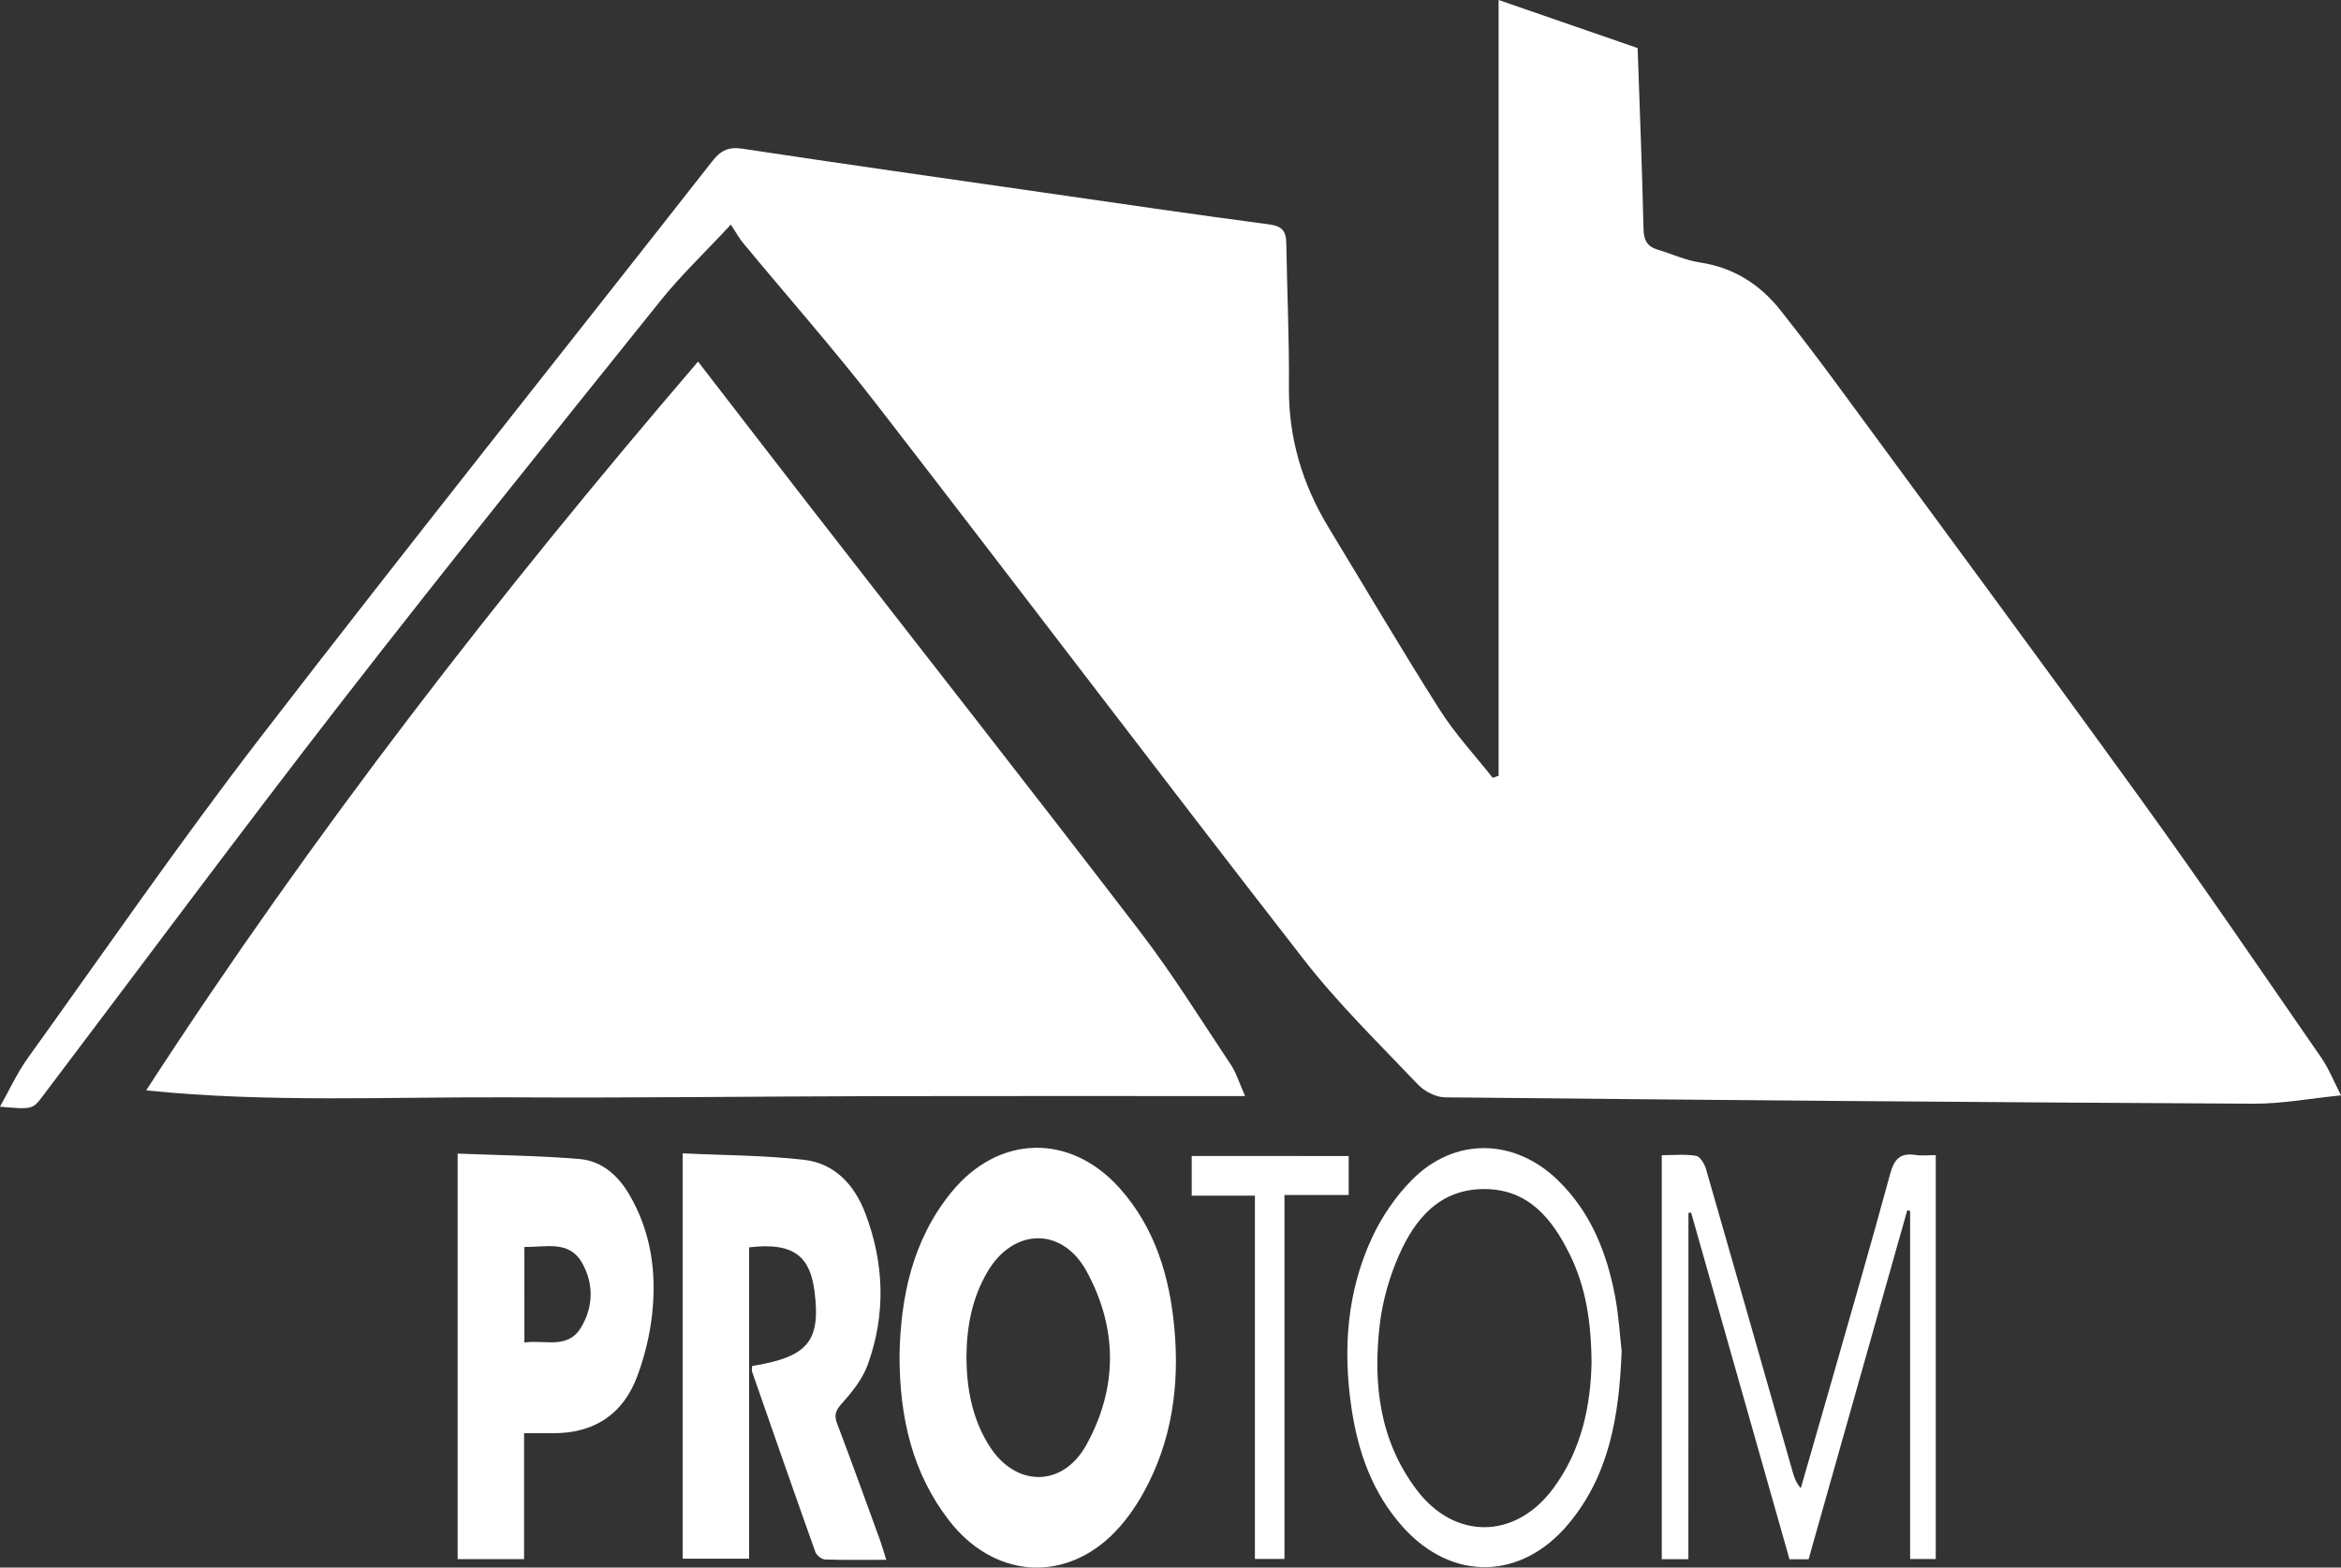
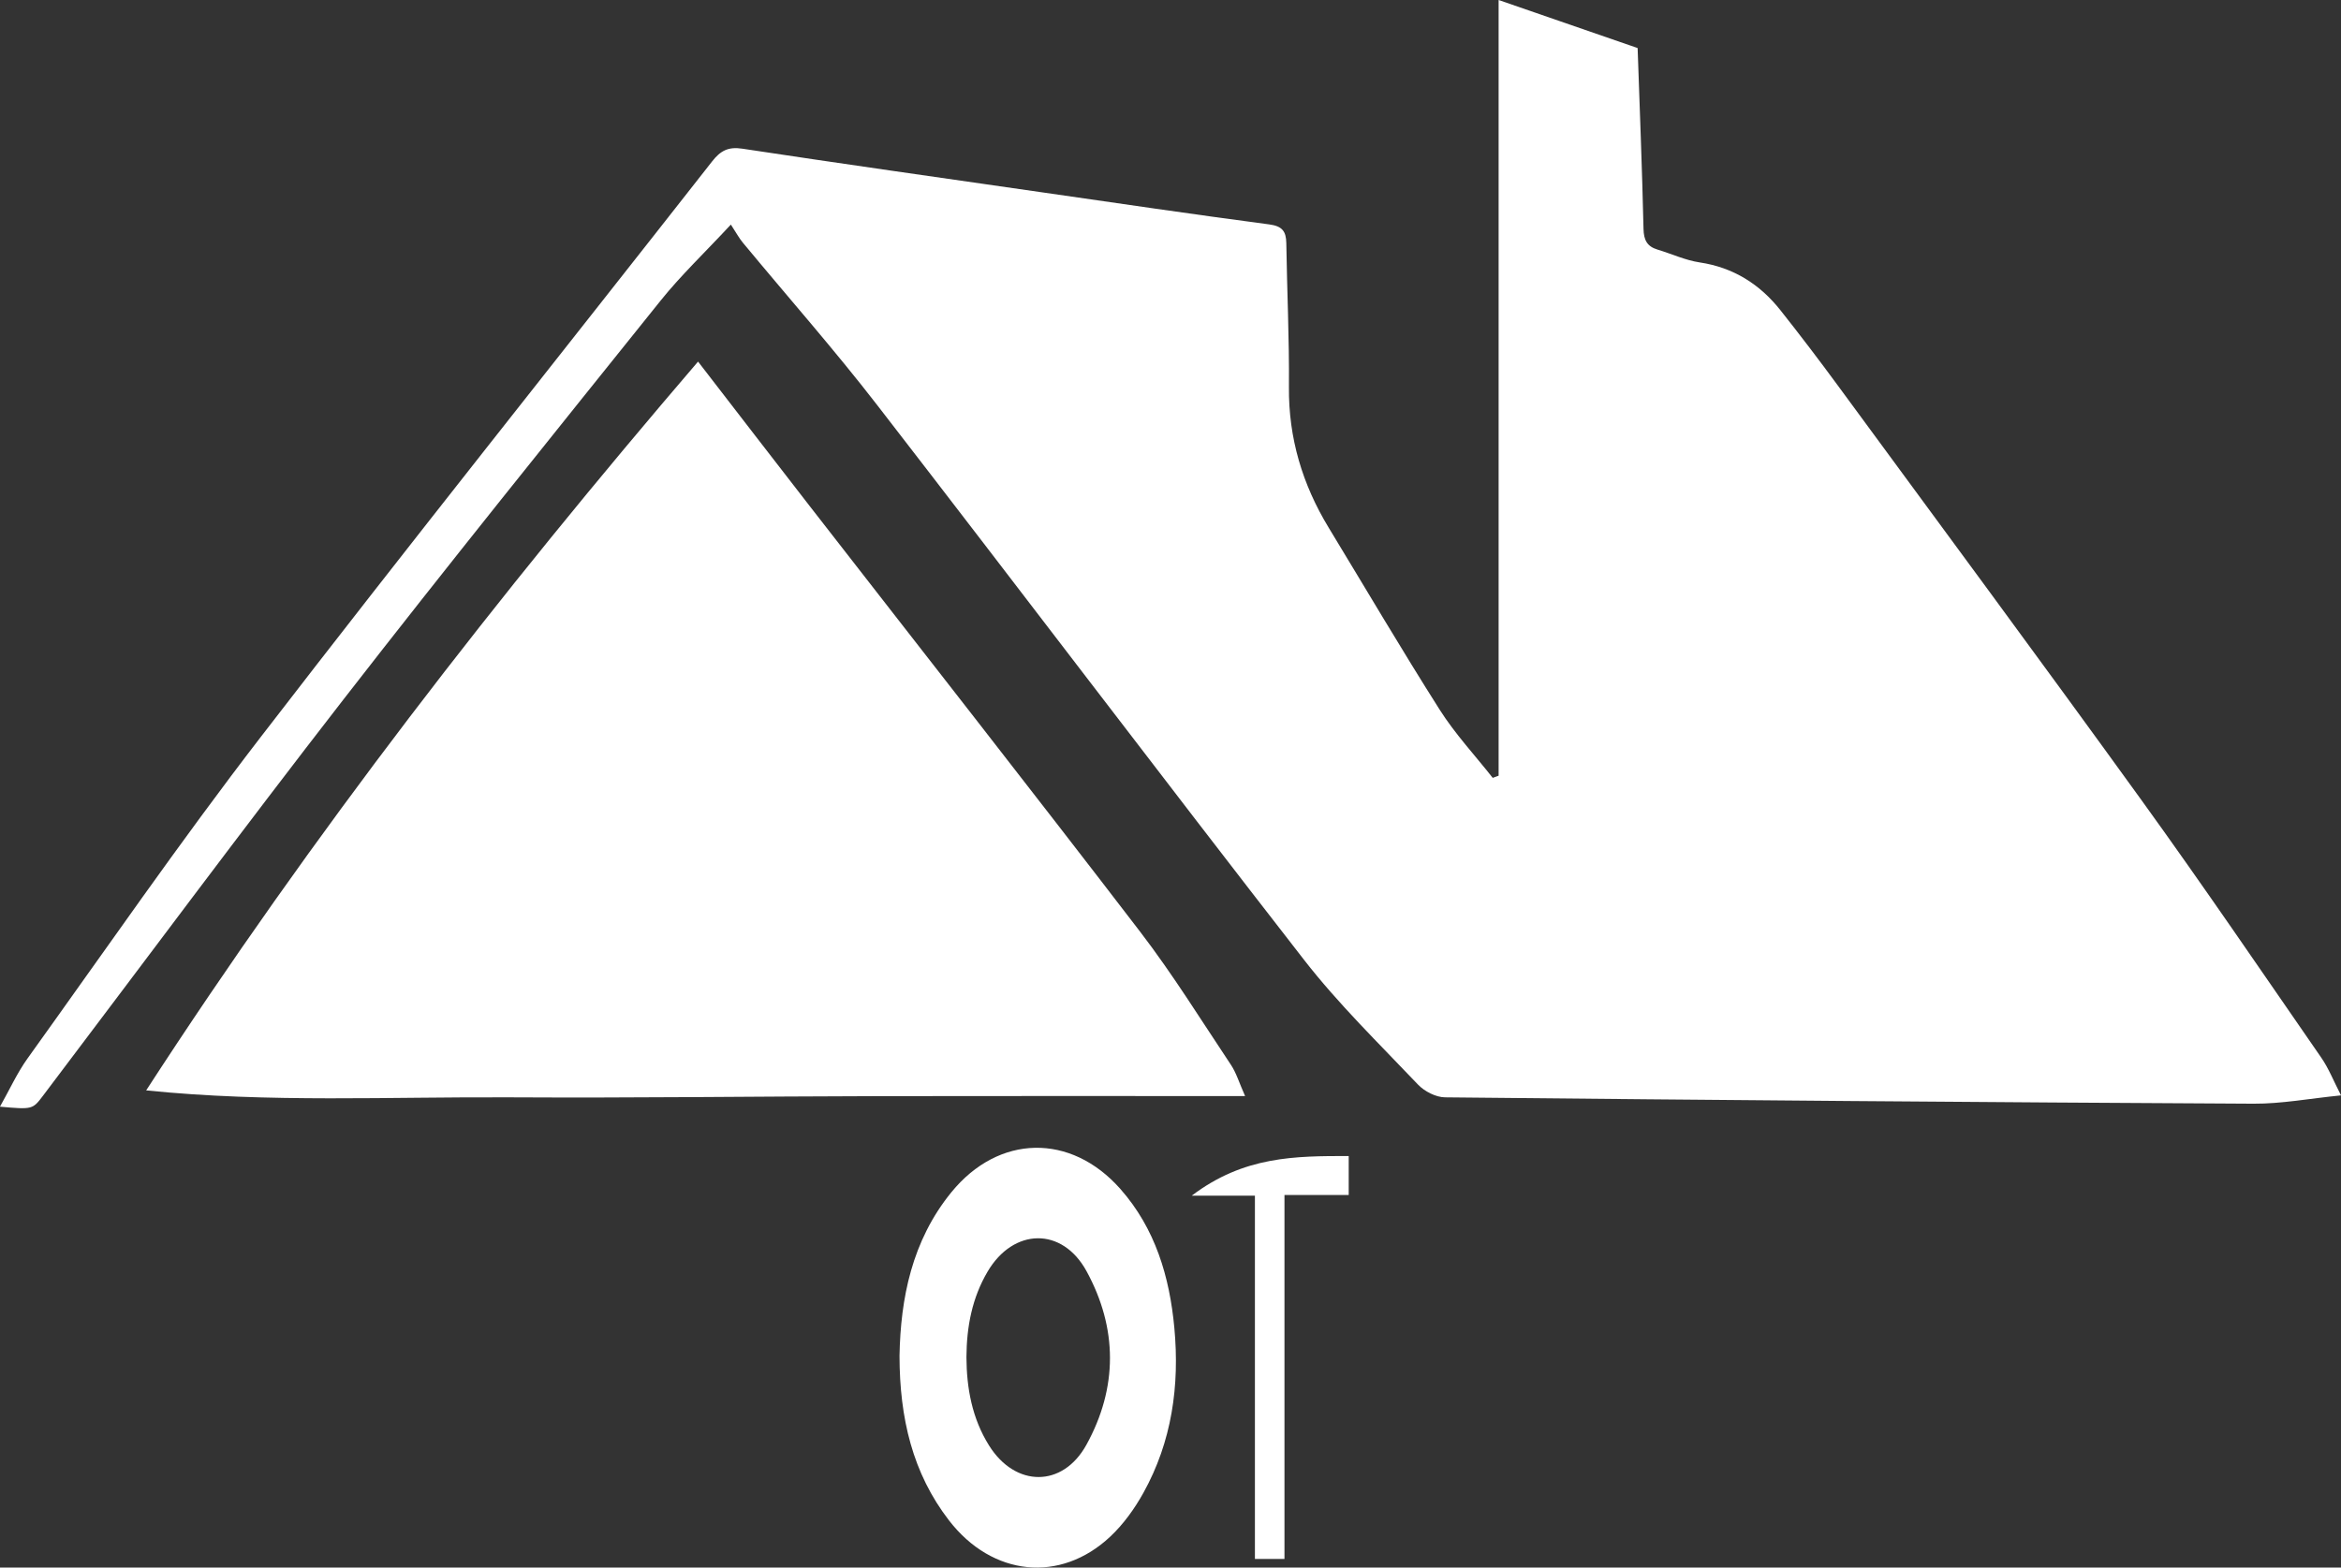
<svg xmlns="http://www.w3.org/2000/svg" version="1.1" id="Warstwa_1" x="0px" y="0px" viewBox="0 0 739.77 495.51" style="enable-background:new 0 0 739.77 495.51;" xml:space="preserve">
  <rect x="0" y="0" width="739.77" height="495.51" fill="#333333" stroke="none" />
  <style type="text/css">
	.st0{fill:#FFFFFF;}
</style>
  <g>
    <path class="st0" d="M230.96,70.99c-8.4,9.03-15.79,16.05-22.12,23.93c-33.66,41.96-67.44,83.84-100.43,126.34   c-32.06,41.31-63.22,83.32-94.77,125.03c-3.35,4.43-3.34,4.45-13.65,3.53c3.01-5.32,5.4-10.62,8.72-15.26   c24.37-33.95,48.11-68.38,73.59-101.47C129.36,171.98,177.48,111.7,225.05,51c2.63-3.36,5.09-4.68,9.53-4   c31.41,4.76,62.88,9.21,94.32,13.74c24.04,3.46,48.07,7.01,72.15,10.19c4.12,0.54,5.37,2.14,5.43,5.92   c0.23,15.16,0.96,30.31,0.83,45.46c-0.15,16.16,4.26,30.82,12.57,44.5c11.66,19.2,23.04,38.57,35.07,57.53   c4.85,7.65,11.13,14.39,16.76,21.54c0.62-0.23,1.24-0.46,1.86-0.68c0-81.33,0-162.66,0-245.2c15.42,5.33,29.58,10.23,43.93,15.19   c0.66,19.19,1.43,38.16,1.86,57.14c0.08,3.57,1.13,5.57,4.44,6.57c4.45,1.34,8.78,3.37,13.31,4.05c10.68,1.6,19,6.88,25.54,15.14   c6.2,7.83,12.25,15.78,18.16,23.83c32.03,43.62,64.21,87.12,95.9,130.99c19.39,26.84,38.02,54.24,56.86,81.47   c2.32,3.36,3.84,7.28,6.21,11.87c-9.88,0.98-18.77,2.68-27.66,2.63c-85.16-0.44-170.32-1.14-255.48-2.01   c-2.9-0.03-6.5-1.88-8.55-4.04c-12.26-12.91-25.12-25.42-36.01-39.43c-45.29-58.24-89.81-117.09-134.95-175.44   c-13.54-17.51-28.22-34.13-42.34-51.2C233.6,75.36,232.73,73.7,230.96,70.99z" />
    <path class="st0" d="M220.59,114.3c12.32,15.96,23.78,30.86,35.31,45.71c34.83,44.83,69.88,89.49,104.42,134.55   c10.3,13.44,19.25,27.92,28.66,42.03c1.7,2.55,2.59,5.64,4.48,9.88c-39.51,0-77.87-0.06-116.23,0.02   c-38.48,0.08-76.97,0.6-115.45,0.38c-38.36-0.22-76.77,1.77-115.59-2.2C98.69,263.68,157.47,187.93,220.59,114.3z" />
    <path class="st0" d="M284.25,428.58c0.34-18.12,3.88-36.34,16.38-51.7c14.94-18.35,37.76-18.8,53.43-1.03   c11.02,12.49,15.54,27.74,17.04,43.89c1.7,18.23-0.77,35.93-9.78,52.15c-2.79,5.02-6.31,9.93-10.48,13.84   c-15.78,14.8-37.29,12.55-50.92-5.09C288.34,465.65,284.29,448.25,284.25,428.58z M305.4,428.99c0.05,9.78,1.77,19.35,7.15,27.94   c8.28,13.24,23.25,13.4,30.77-0.25c9.94-18.04,9.88-36.81,0.04-54.84c-7.7-14.11-23.15-13.73-31.3,0.16   C307.2,410.26,305.46,419.33,305.4,428.99z" />
-     <path class="st0" d="M280.06,493.06c-6.76,0-13.06,0.12-19.35-0.11c-1.08-0.04-2.68-1.33-3.06-2.39   c-6.75-18.92-13.35-37.9-19.95-56.87c-0.2-0.57-0.03-1.28-0.03-1.9c17.48-2.82,21.78-7.69,19.72-23.58   c-1.34-10.35-5.83-15.72-20.66-13.92c0,32.64,0,65.36,0,98.42c-7.21,0-13.94,0-20.99,0c0-42.35,0-84.69,0-128.14   c12.96,0.63,25.76,0.6,38.39,2.06c9.69,1.12,15.91,7.94,19.32,16.91c6,15.8,6.52,31.9,0.77,47.81c-1.63,4.52-4.92,8.65-8.19,12.29   c-1.99,2.21-2.52,3.65-1.48,6.38c4.65,12.26,9.09,24.61,13.58,36.93C278.79,488.81,279.32,490.71,280.06,493.06z" />
-     <path class="st0" d="M165.61,492.84c-7.51,0-14.11,0-20.99,0c0-42.55,0-84.88,0-128.19c13.07,0.53,25.84,0.64,38.53,1.72   c6.95,0.59,12.09,5.09,15.67,11.17c6.95,11.81,8.71,24.71,7.24,38c-0.72,6.52-2.33,13.1-4.6,19.27   c-4.5,12.26-13.73,18.32-26.87,18.23c-2.81-0.02-5.62,0-8.98,0C165.61,466.36,165.61,479.41,165.61,492.84z M165.71,424.37   c6.4-0.97,13.66,2.3,17.9-4.75c3.93-6.52,4.07-13.89,0.3-20.47c-4.12-7.2-11.48-4.87-18.21-4.99   C165.71,404.22,165.71,413.95,165.71,424.37z" />
-     <path class="st0" d="M533.54,492.86c-3.19,0-5.65,0-8.41,0c0-42.45,0-84.7,0-127.7c3.7,0,7.35-0.38,10.84,0.2   c1.27,0.21,2.67,2.55,3.14,4.17c9.21,31.92,18.29,63.88,27.41,95.83c0.48,1.69,1.06,3.35,2.54,5.06   c3.04-10.57,6.11-21.14,9.13-31.72c6.42-22.53,12.98-45.02,19.11-67.62c1.28-4.71,3.18-6.75,8.03-5.99   c1.94,0.3,3.97,0.05,6.38,0.05c0,42.67,0,85.04,0,127.67c-2.67,0-5.24,0-8.1,0c0-36.84,0-73.45,0-110.06   c-0.3-0.06-0.6-0.12-0.9-0.18c-10.39,36.75-20.78,73.5-31.19,110.32c-2.12,0-3.91,0-6.03,0c-10.38-36.58-20.73-73.09-31.09-109.6   c-0.28,0.04-0.56,0.08-0.84,0.12C533.54,419.77,533.54,456.12,533.54,492.86z" />
-     <path class="st0" d="M512.45,427.08c-0.79,21.06-4.08,39.4-16.82,54.65c-14.9,17.83-36.81,18.23-52.3,0.97   c-9.55-10.64-14.15-23.57-16.23-37.45c-2.79-18.64-1.5-36.99,6.56-54.21c3.04-6.5,7.34-12.79,12.36-17.91   c13.47-13.76,32.49-13.47,46.32-0.02c10.33,10.04,15.38,22.77,18.02,36.55C511.56,416.02,511.92,422.53,512.45,427.08z    M502.94,430.89c-0.09-13.22-1.87-24.19-6.88-34.35c-5.52-11.21-13-20.61-26.87-20.68c-14.13-0.07-22,9.31-27.11,20.91   c-3.03,6.89-5.19,14.47-6.07,21.94c-2.19,18.61-0.09,36.67,11.65,52.21c11.99,15.88,31,15.71,42.95-0.14   C499.94,458.4,502.64,444.01,502.94,430.89z" />
-     <path class="st0" d="M426.2,365.42c0,4.15,0,7.93,0,12.32c-6.58,0-13.15,0-20.3,0c0,38.65,0,76.71,0,115.04c-3.33,0-6.07,0-9.34,0   c0-38.17,0-76.23,0-114.82c-6.92,0-13.32,0-19.97,0c0-4.45,0-8.36,0-12.55C393.09,365.42,409.35,365.42,426.2,365.42z" />
+     <path class="st0" d="M426.2,365.42c0,4.15,0,7.93,0,12.32c-6.58,0-13.15,0-20.3,0c0,38.65,0,76.71,0,115.04c-3.33,0-6.07,0-9.34,0   c0-38.17,0-76.23,0-114.82c-6.92,0-13.32,0-19.97,0C393.09,365.42,409.35,365.42,426.2,365.42z" />
  </g>
</svg>